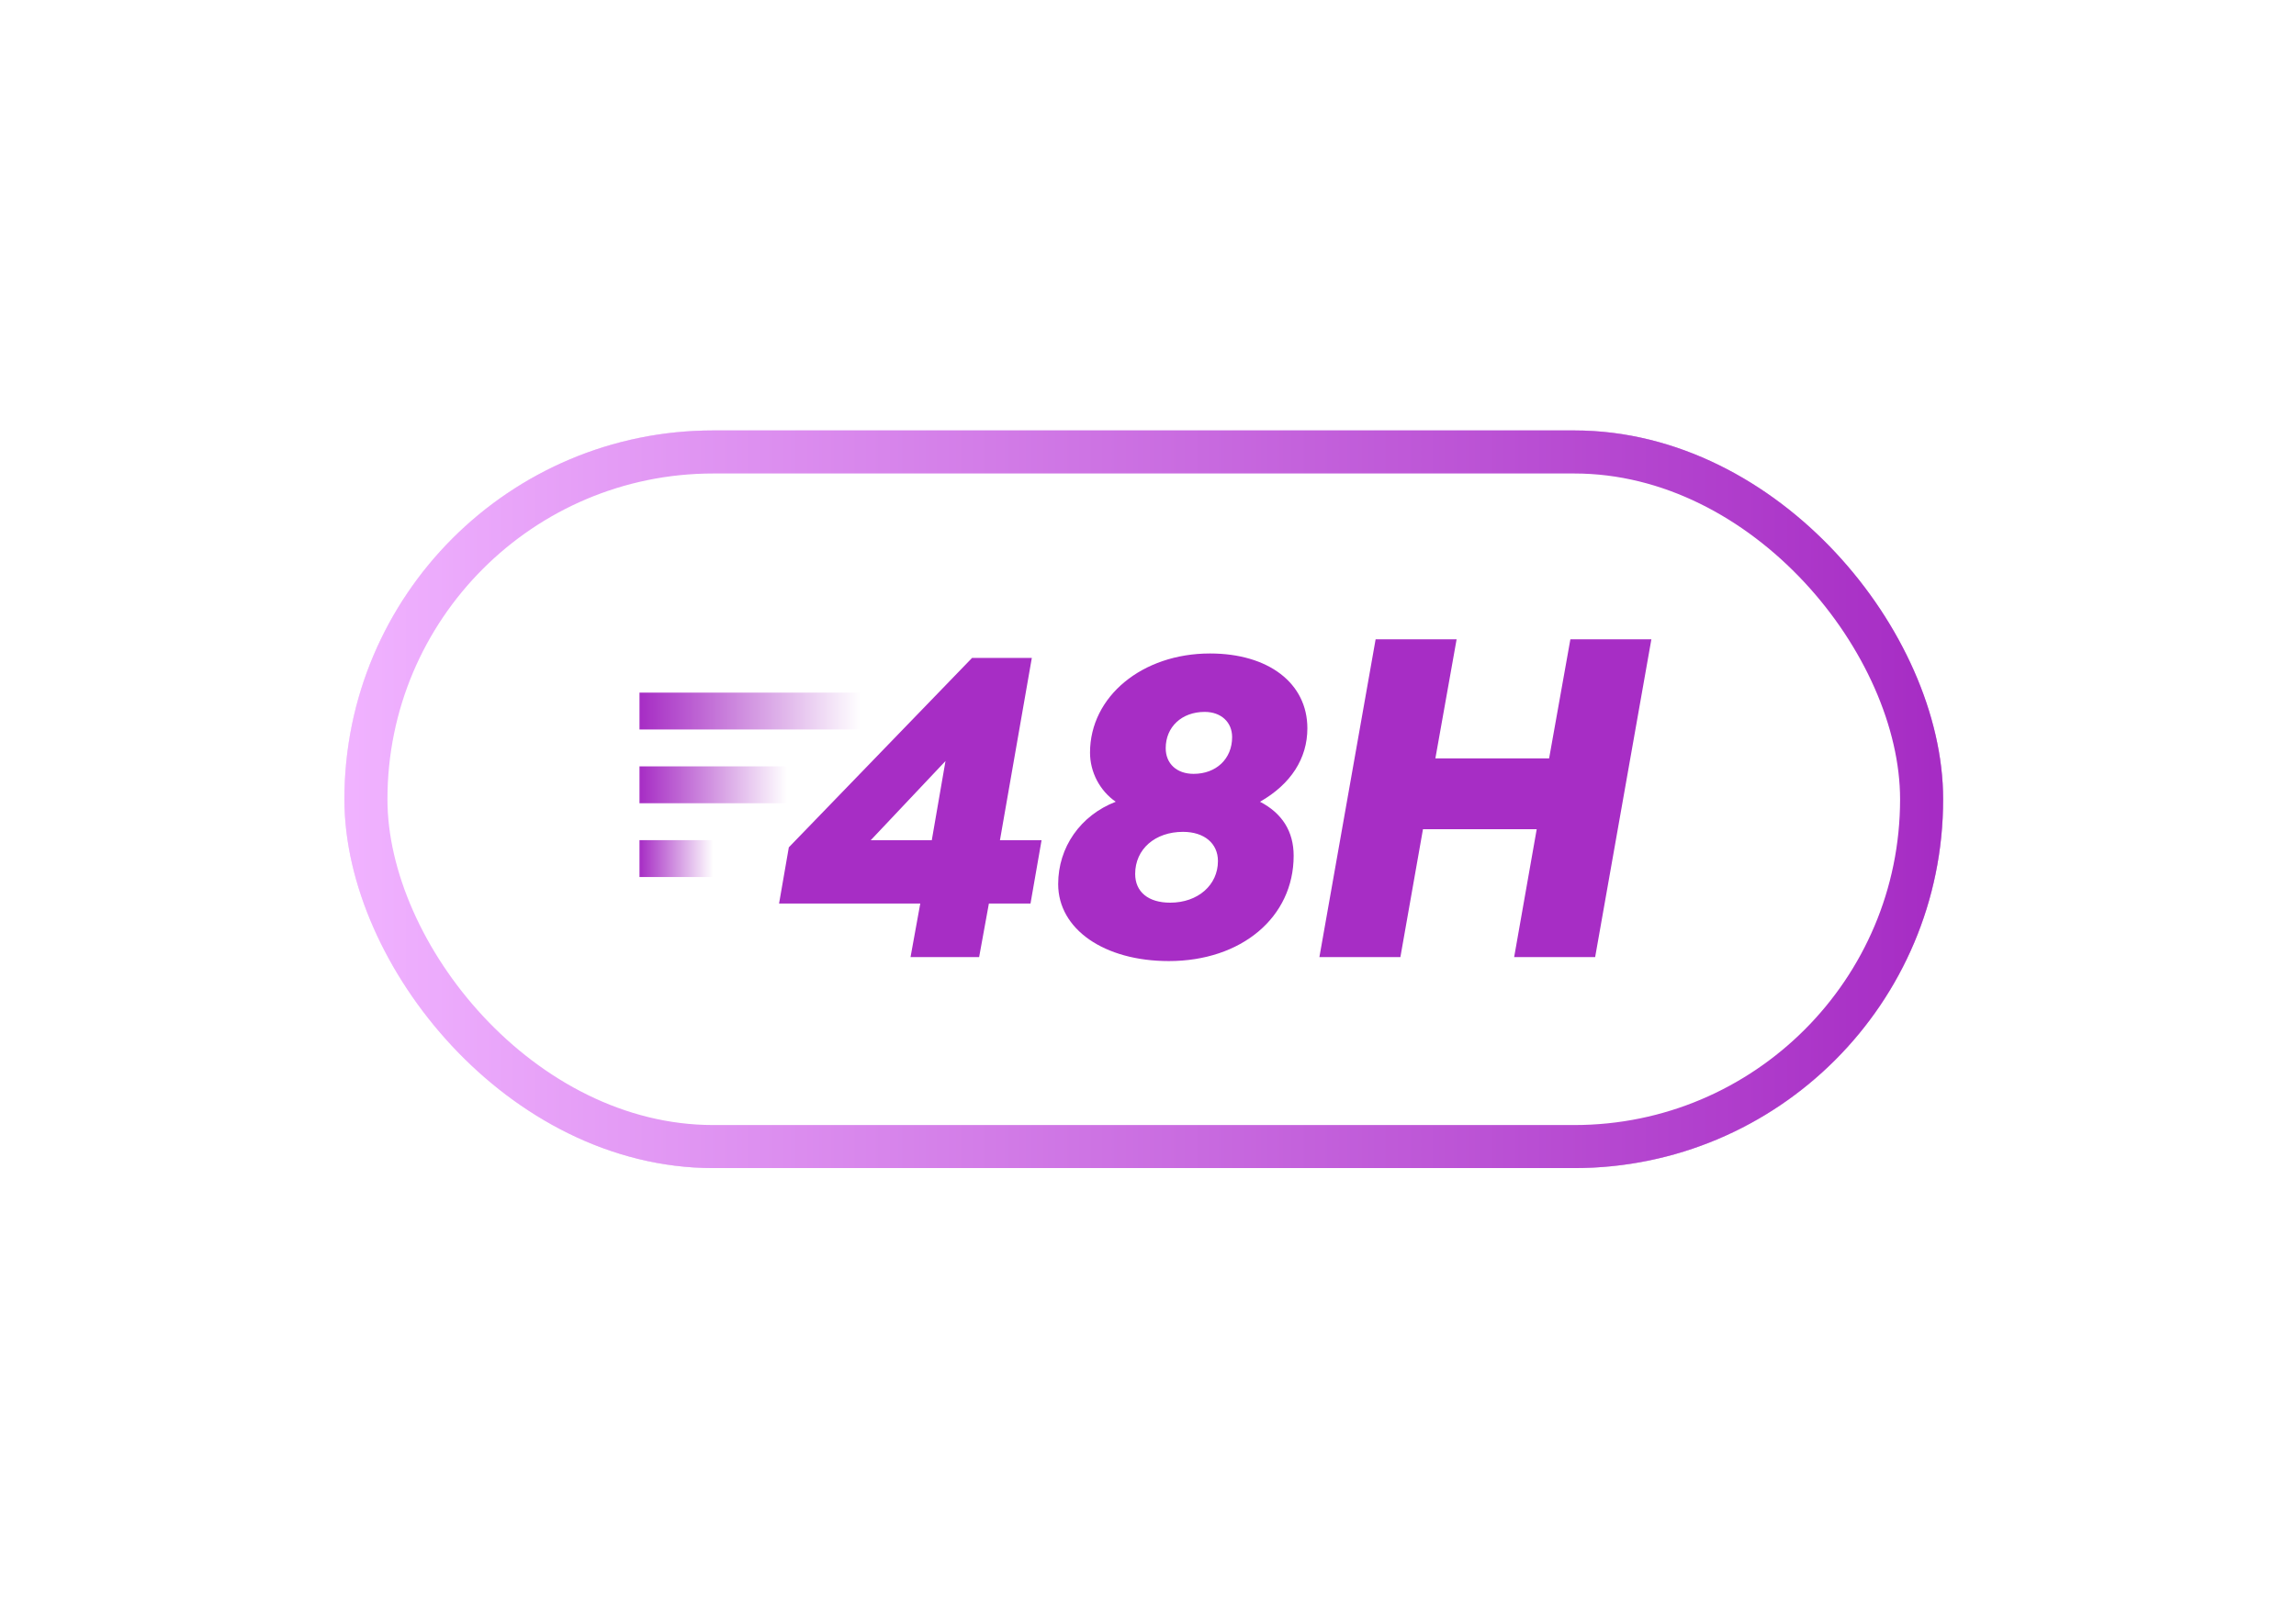
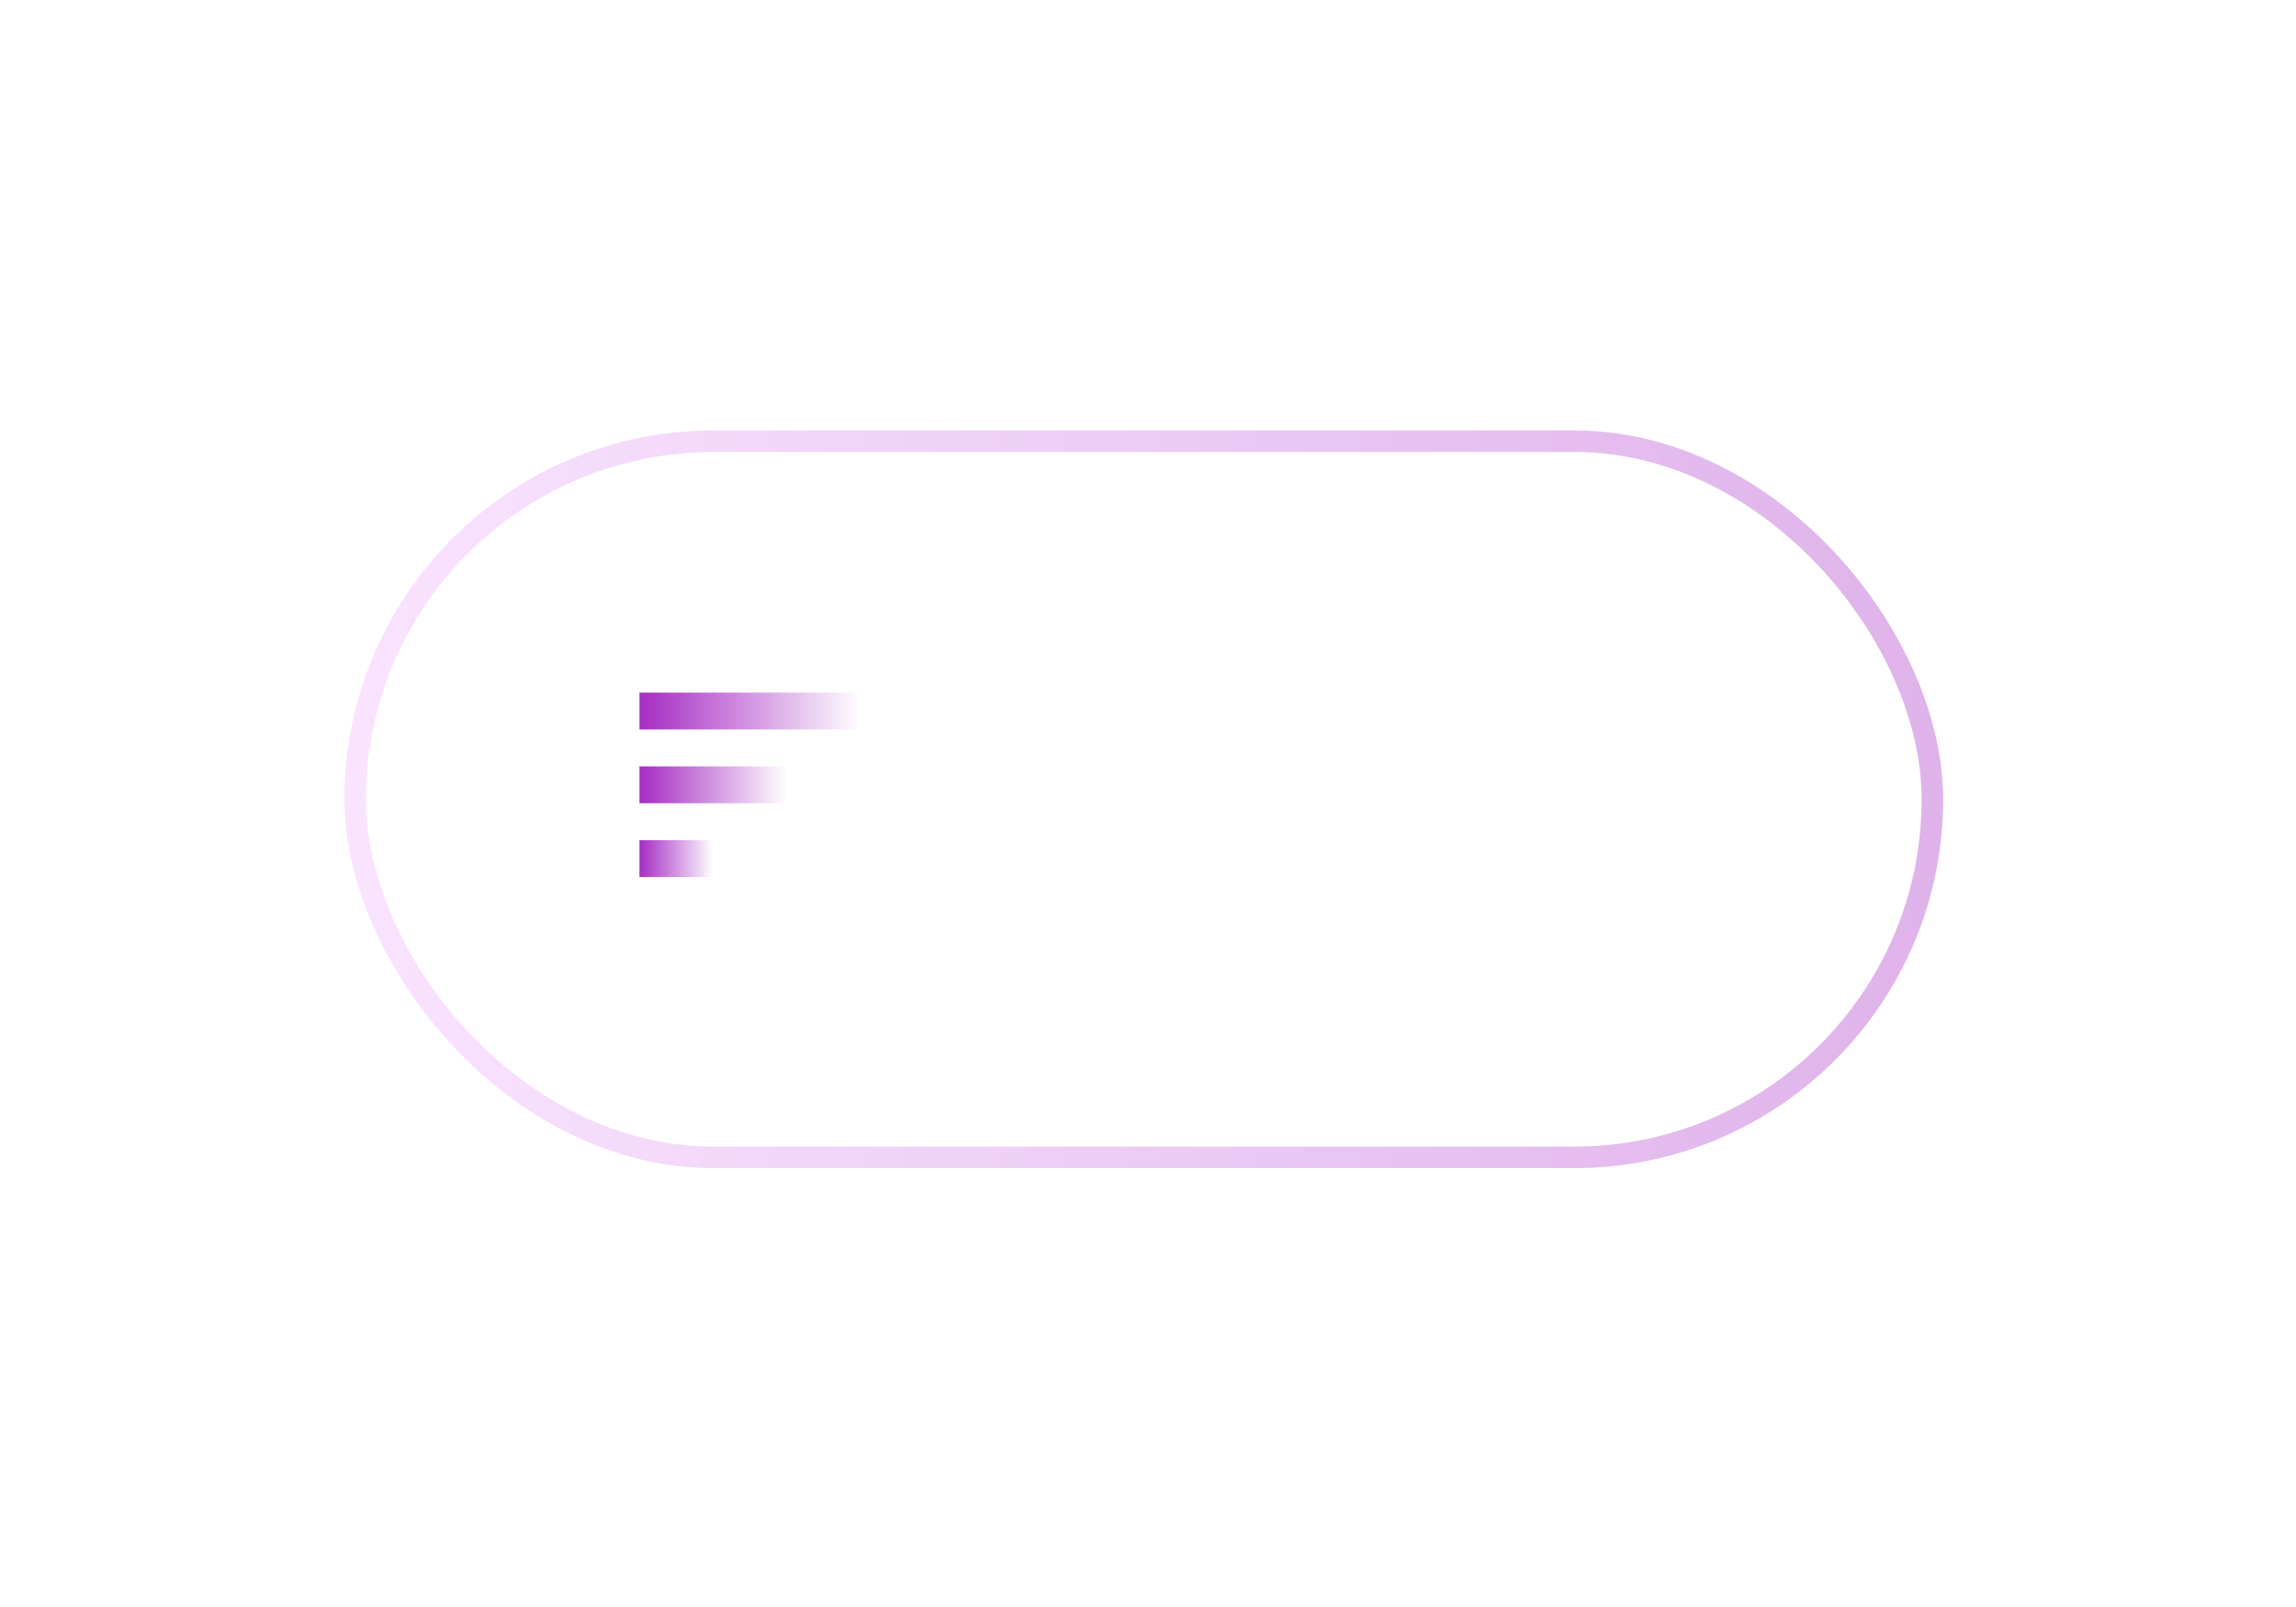
<svg xmlns="http://www.w3.org/2000/svg" fill="none" viewBox="0 0 80 56" height="56" width="80">
  <g filter="url(#filter0_f_15843_4424)" opacity="0.36">
    <rect fill="url(#paint0_linear_15843_4424)" rx="12.852" height="25.705" width="55.705" y="15" x="12" />
-     <rect stroke-width="1.5" stroke="url(#paint1_linear_15843_4424)" rx="12.102" height="24.205" width="54.205" y="15.75" x="12.75" />
    <path fill="#A72DC5" d="M35.906 31.486H34.456L34.116 33.352H31.726L32.065 31.486H27.145L27.485 29.528L33.87 22.927H35.952L34.841 29.281H36.291L35.906 31.486ZM30.338 29.281H32.466L32.944 26.52L30.338 29.281ZM45.075 29.821C45.075 31.965 43.255 33.491 40.725 33.491C38.474 33.491 36.87 32.381 36.87 30.808C36.87 29.528 37.641 28.417 38.875 27.939C38.319 27.553 37.98 26.906 37.98 26.227C37.98 24.268 39.8 22.772 42.16 22.772C44.196 22.772 45.553 23.806 45.553 25.379C45.553 26.428 44.982 27.322 43.903 27.939C44.674 28.34 45.075 28.972 45.075 29.821ZM40.617 26.073C40.617 26.613 41.003 26.967 41.589 26.967C42.376 26.967 42.931 26.443 42.931 25.687C42.931 25.163 42.545 24.808 41.975 24.808C41.173 24.808 40.617 25.333 40.617 26.073ZM39.553 30.453C39.553 31.085 40.016 31.456 40.772 31.456C41.743 31.456 42.437 30.839 42.437 30.006C42.437 29.389 41.959 28.988 41.219 28.988C40.247 28.988 39.553 29.589 39.553 30.453ZM48.794 33.352H45.972L47.931 22.279H50.753L50.013 26.428H53.976L54.717 22.279H57.539L55.58 33.352H52.758L53.544 28.895H49.581L48.794 33.352Z" />
    <rect fill="url(#paint2_linear_15843_4424)" height="1.285" width="2.57" y="29.277" x="22.282" />
-     <rect fill="url(#paint3_linear_15843_4424)" height="1.285" width="5.141" y="26.706" x="22.282" />
    <rect fill="url(#paint4_linear_15843_4424)" height="1.285" width="7.711" y="24.136" x="22.282" />
  </g>
  <rect fill="white" rx="12.102" height="24.205" width="54.205" y="15.75" x="12.75" />
-   <rect stroke-width="1.5" stroke="url(#paint5_linear_15843_4424)" rx="12.102" height="24.205" width="54.205" y="15.75" x="12.75" />
-   <path fill="#A72DC5" d="M35.906 31.486H34.456L34.116 33.352H31.726L32.065 31.486H27.145L27.485 29.528L33.87 22.927H35.952L34.841 29.281H36.291L35.906 31.486ZM30.338 29.281H32.466L32.944 26.52L30.338 29.281ZM45.075 29.821C45.075 31.965 43.255 33.491 40.725 33.491C38.474 33.491 36.87 32.381 36.87 30.808C36.87 29.528 37.641 28.417 38.875 27.939C38.319 27.553 37.98 26.906 37.98 26.227C37.98 24.268 39.8 22.772 42.16 22.772C44.196 22.772 45.553 23.806 45.553 25.379C45.553 26.428 44.982 27.322 43.903 27.939C44.674 28.34 45.075 28.972 45.075 29.821ZM40.617 26.073C40.617 26.613 41.003 26.967 41.589 26.967C42.376 26.967 42.931 26.443 42.931 25.687C42.931 25.163 42.545 24.808 41.975 24.808C41.173 24.808 40.617 25.333 40.617 26.073ZM39.553 30.453C39.553 31.085 40.016 31.456 40.772 31.456C41.743 31.456 42.437 30.839 42.437 30.006C42.437 29.389 41.959 28.988 41.219 28.988C40.247 28.988 39.553 29.589 39.553 30.453ZM48.794 33.352H45.972L47.931 22.279H50.753L50.013 26.428H53.976L54.717 22.279H57.539L55.58 33.352H52.758L53.544 28.895H49.581L48.794 33.352Z" />
  <rect fill="url(#paint6_linear_15843_4424)" height="1.285" width="2.57" y="29.277" x="22.282" />
  <rect fill="url(#paint7_linear_15843_4424)" height="1.285" width="5.141" y="26.706" x="22.282" />
  <rect fill="url(#paint8_linear_15843_4424)" height="1.285" width="7.711" y="24.136" x="22.282" />
  <defs>
    <filter color-interpolation-filters="sRGB" filterUnits="userSpaceOnUse" height="49.705" width="79.705" y="3" x="0" id="filter0_f_15843_4424">
      <feFlood result="BackgroundImageFix" flood-opacity="0" />
      <feBlend result="shape" in2="BackgroundImageFix" in="SourceGraphic" mode="normal" />
      <feGaussianBlur result="effect1_foregroundBlur_15843_4424" stdDeviation="6" />
    </filter>
    <linearGradient gradientUnits="userSpaceOnUse" y2="27.852" x2="67.41" y1="27.852" x1="12.295" id="paint0_linear_15843_4424">
      <stop stop-color="#F0B2FF" />
      <stop stop-color="#A62CC4" offset="1" />
    </linearGradient>
    <linearGradient gradientUnits="userSpaceOnUse" y2="27.852" x2="67.41" y1="27.852" x1="12.295" id="paint1_linear_15843_4424">
      <stop stop-color="#F0B2FF" />
      <stop stop-color="#A62CC4" offset="1" />
    </linearGradient>
    <linearGradient gradientUnits="userSpaceOnUse" y2="29.92" x2="24.853" y1="29.92" x1="22.282" id="paint2_linear_15843_4424">
      <stop stop-color="#A62CC4" />
      <stop stop-color="white" offset="1" />
    </linearGradient>
    <linearGradient gradientUnits="userSpaceOnUse" y2="27.349" x2="27.423" y1="27.349" x1="22.282" id="paint3_linear_15843_4424">
      <stop stop-color="#A62CC4" />
      <stop stop-color="white" offset="1" />
    </linearGradient>
    <linearGradient gradientUnits="userSpaceOnUse" y2="24.779" x2="29.994" y1="24.779" x1="22.282" id="paint4_linear_15843_4424">
      <stop stop-color="#A62CC4" />
      <stop stop-color="white" offset="1" />
    </linearGradient>
    <linearGradient gradientUnits="userSpaceOnUse" y2="27.852" x2="67.41" y1="27.852" x1="12.295" id="paint5_linear_15843_4424">
      <stop stop-color="#F0B2FF" />
      <stop stop-color="#A62CC4" offset="1" />
    </linearGradient>
    <linearGradient gradientUnits="userSpaceOnUse" y2="29.92" x2="24.853" y1="29.92" x1="22.282" id="paint6_linear_15843_4424">
      <stop stop-color="#A62CC4" />
      <stop stop-color="white" offset="1" />
    </linearGradient>
    <linearGradient gradientUnits="userSpaceOnUse" y2="27.349" x2="27.423" y1="27.349" x1="22.282" id="paint7_linear_15843_4424">
      <stop stop-color="#A62CC4" />
      <stop stop-color="white" offset="1" />
    </linearGradient>
    <linearGradient gradientUnits="userSpaceOnUse" y2="24.779" x2="29.994" y1="24.779" x1="22.282" id="paint8_linear_15843_4424">
      <stop stop-color="#A62CC4" />
      <stop stop-color="white" offset="1" />
    </linearGradient>
  </defs>
</svg>